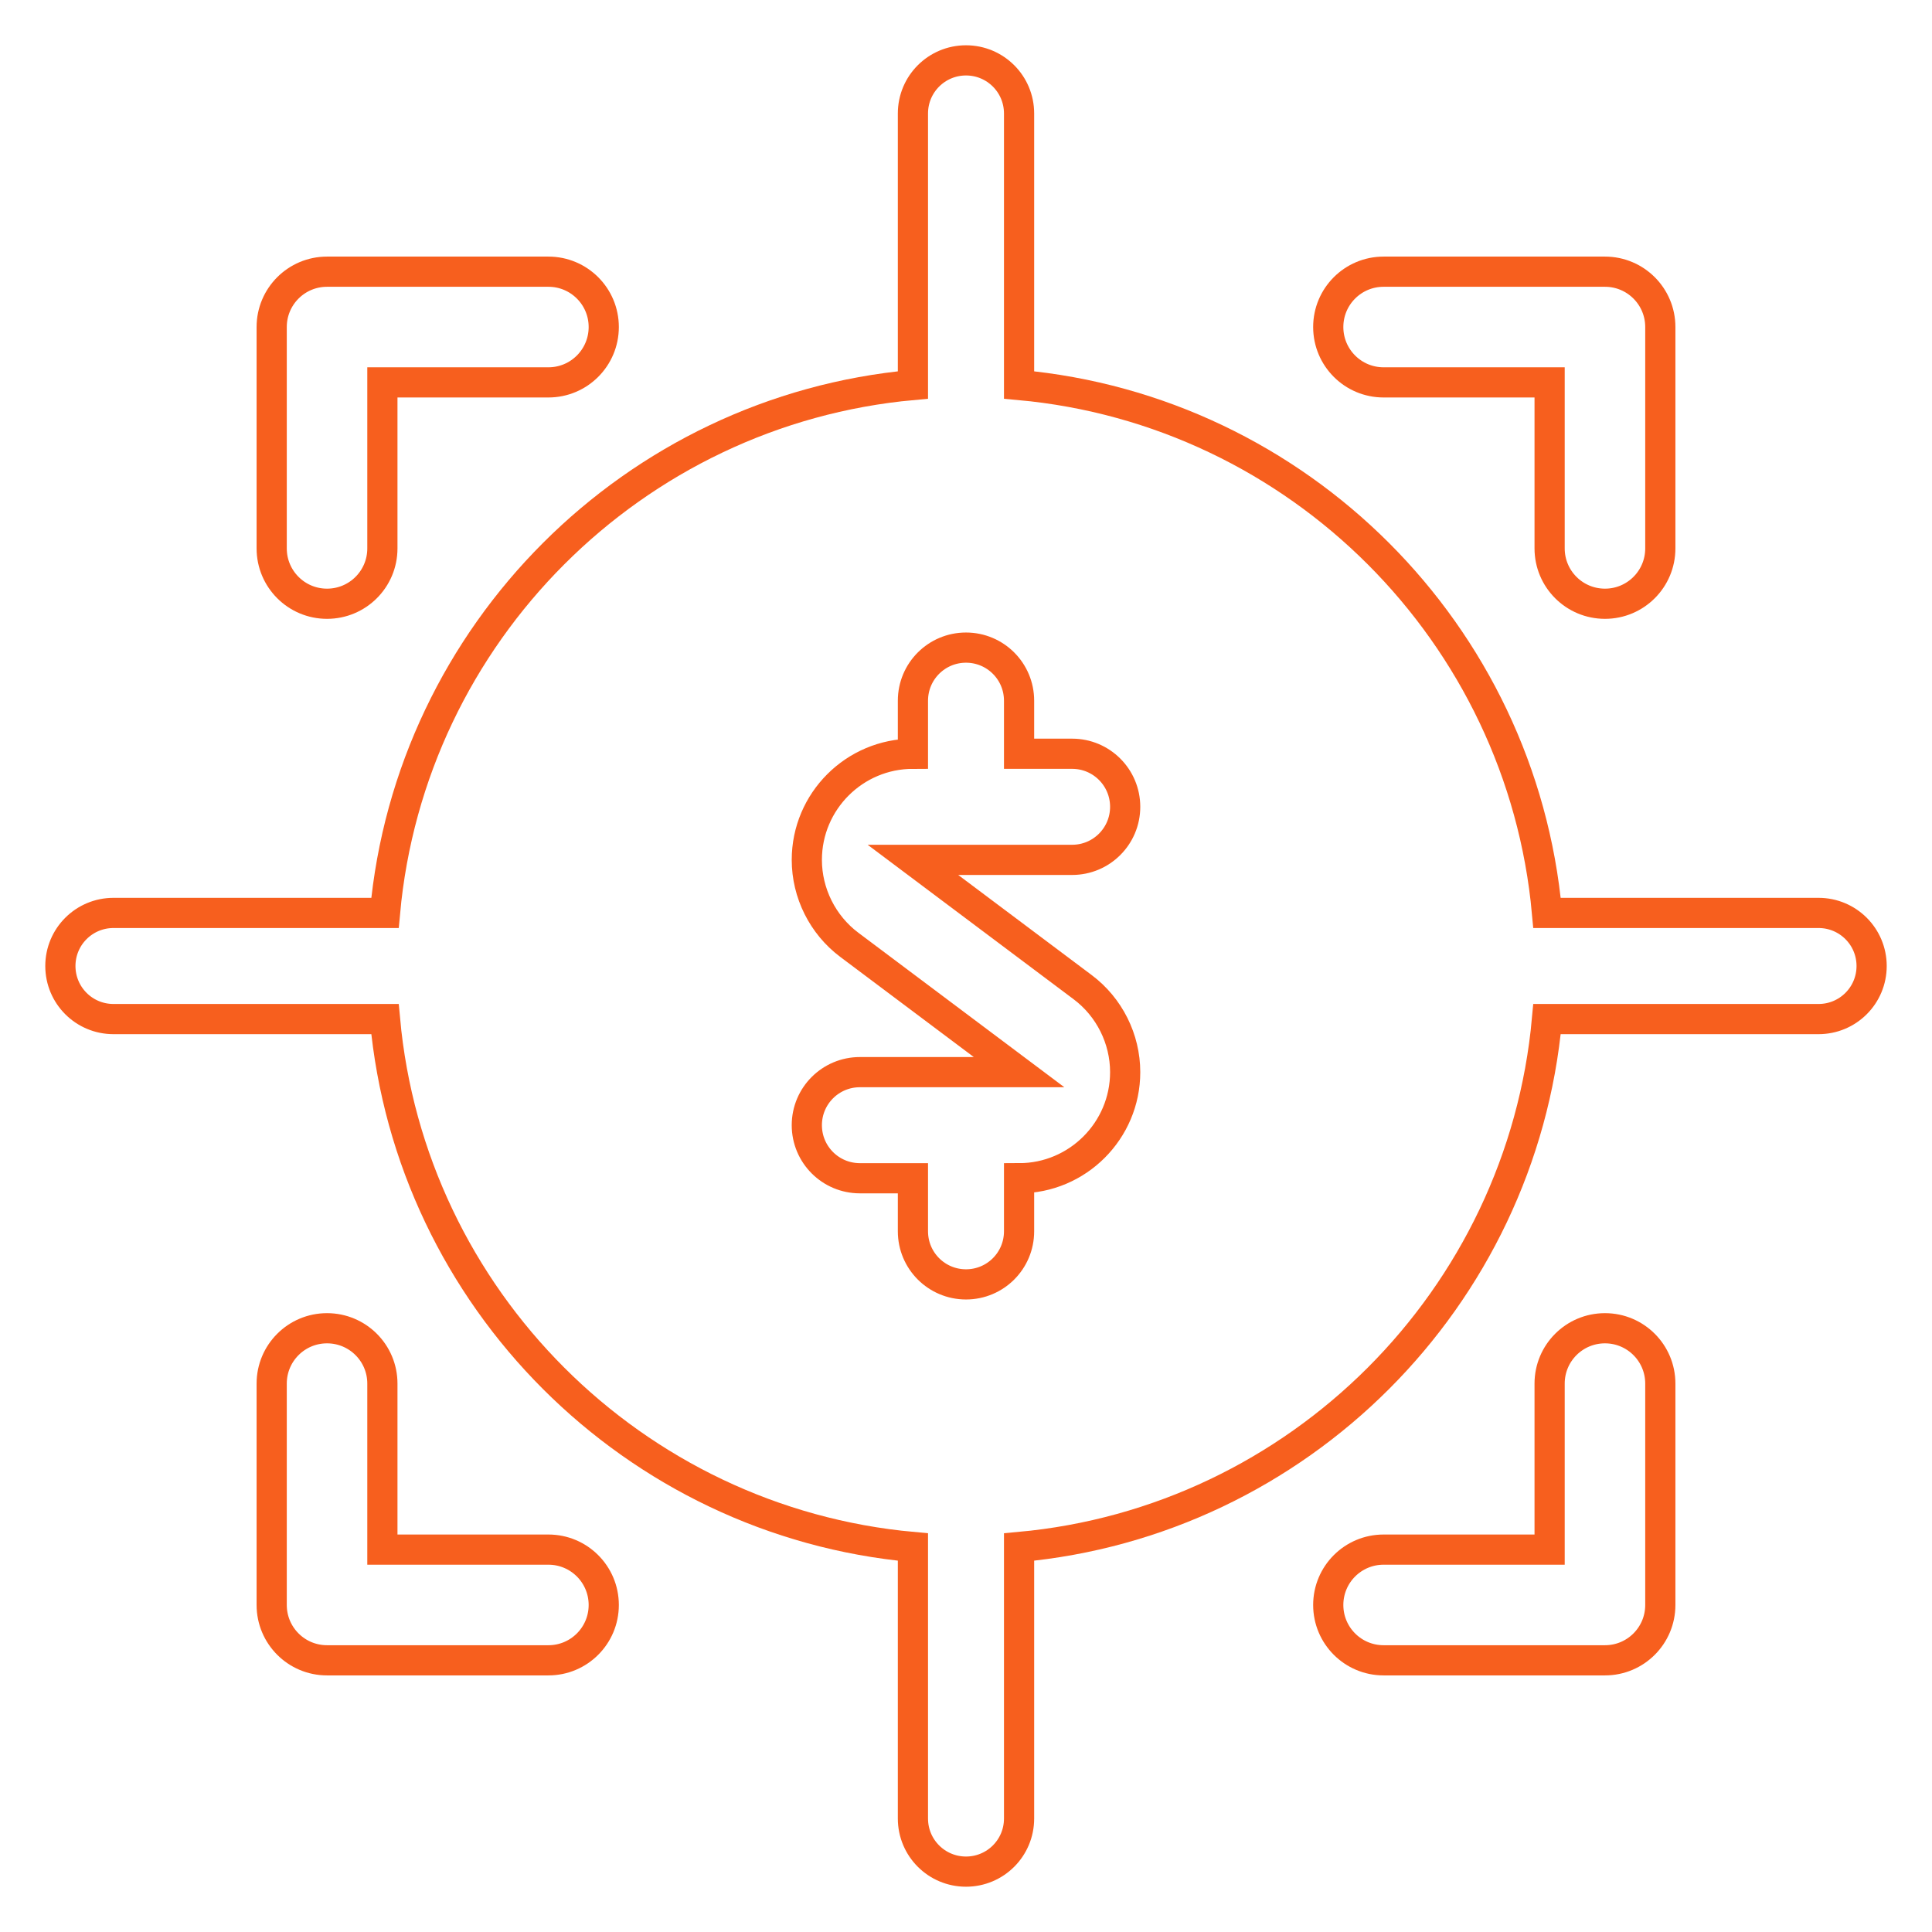
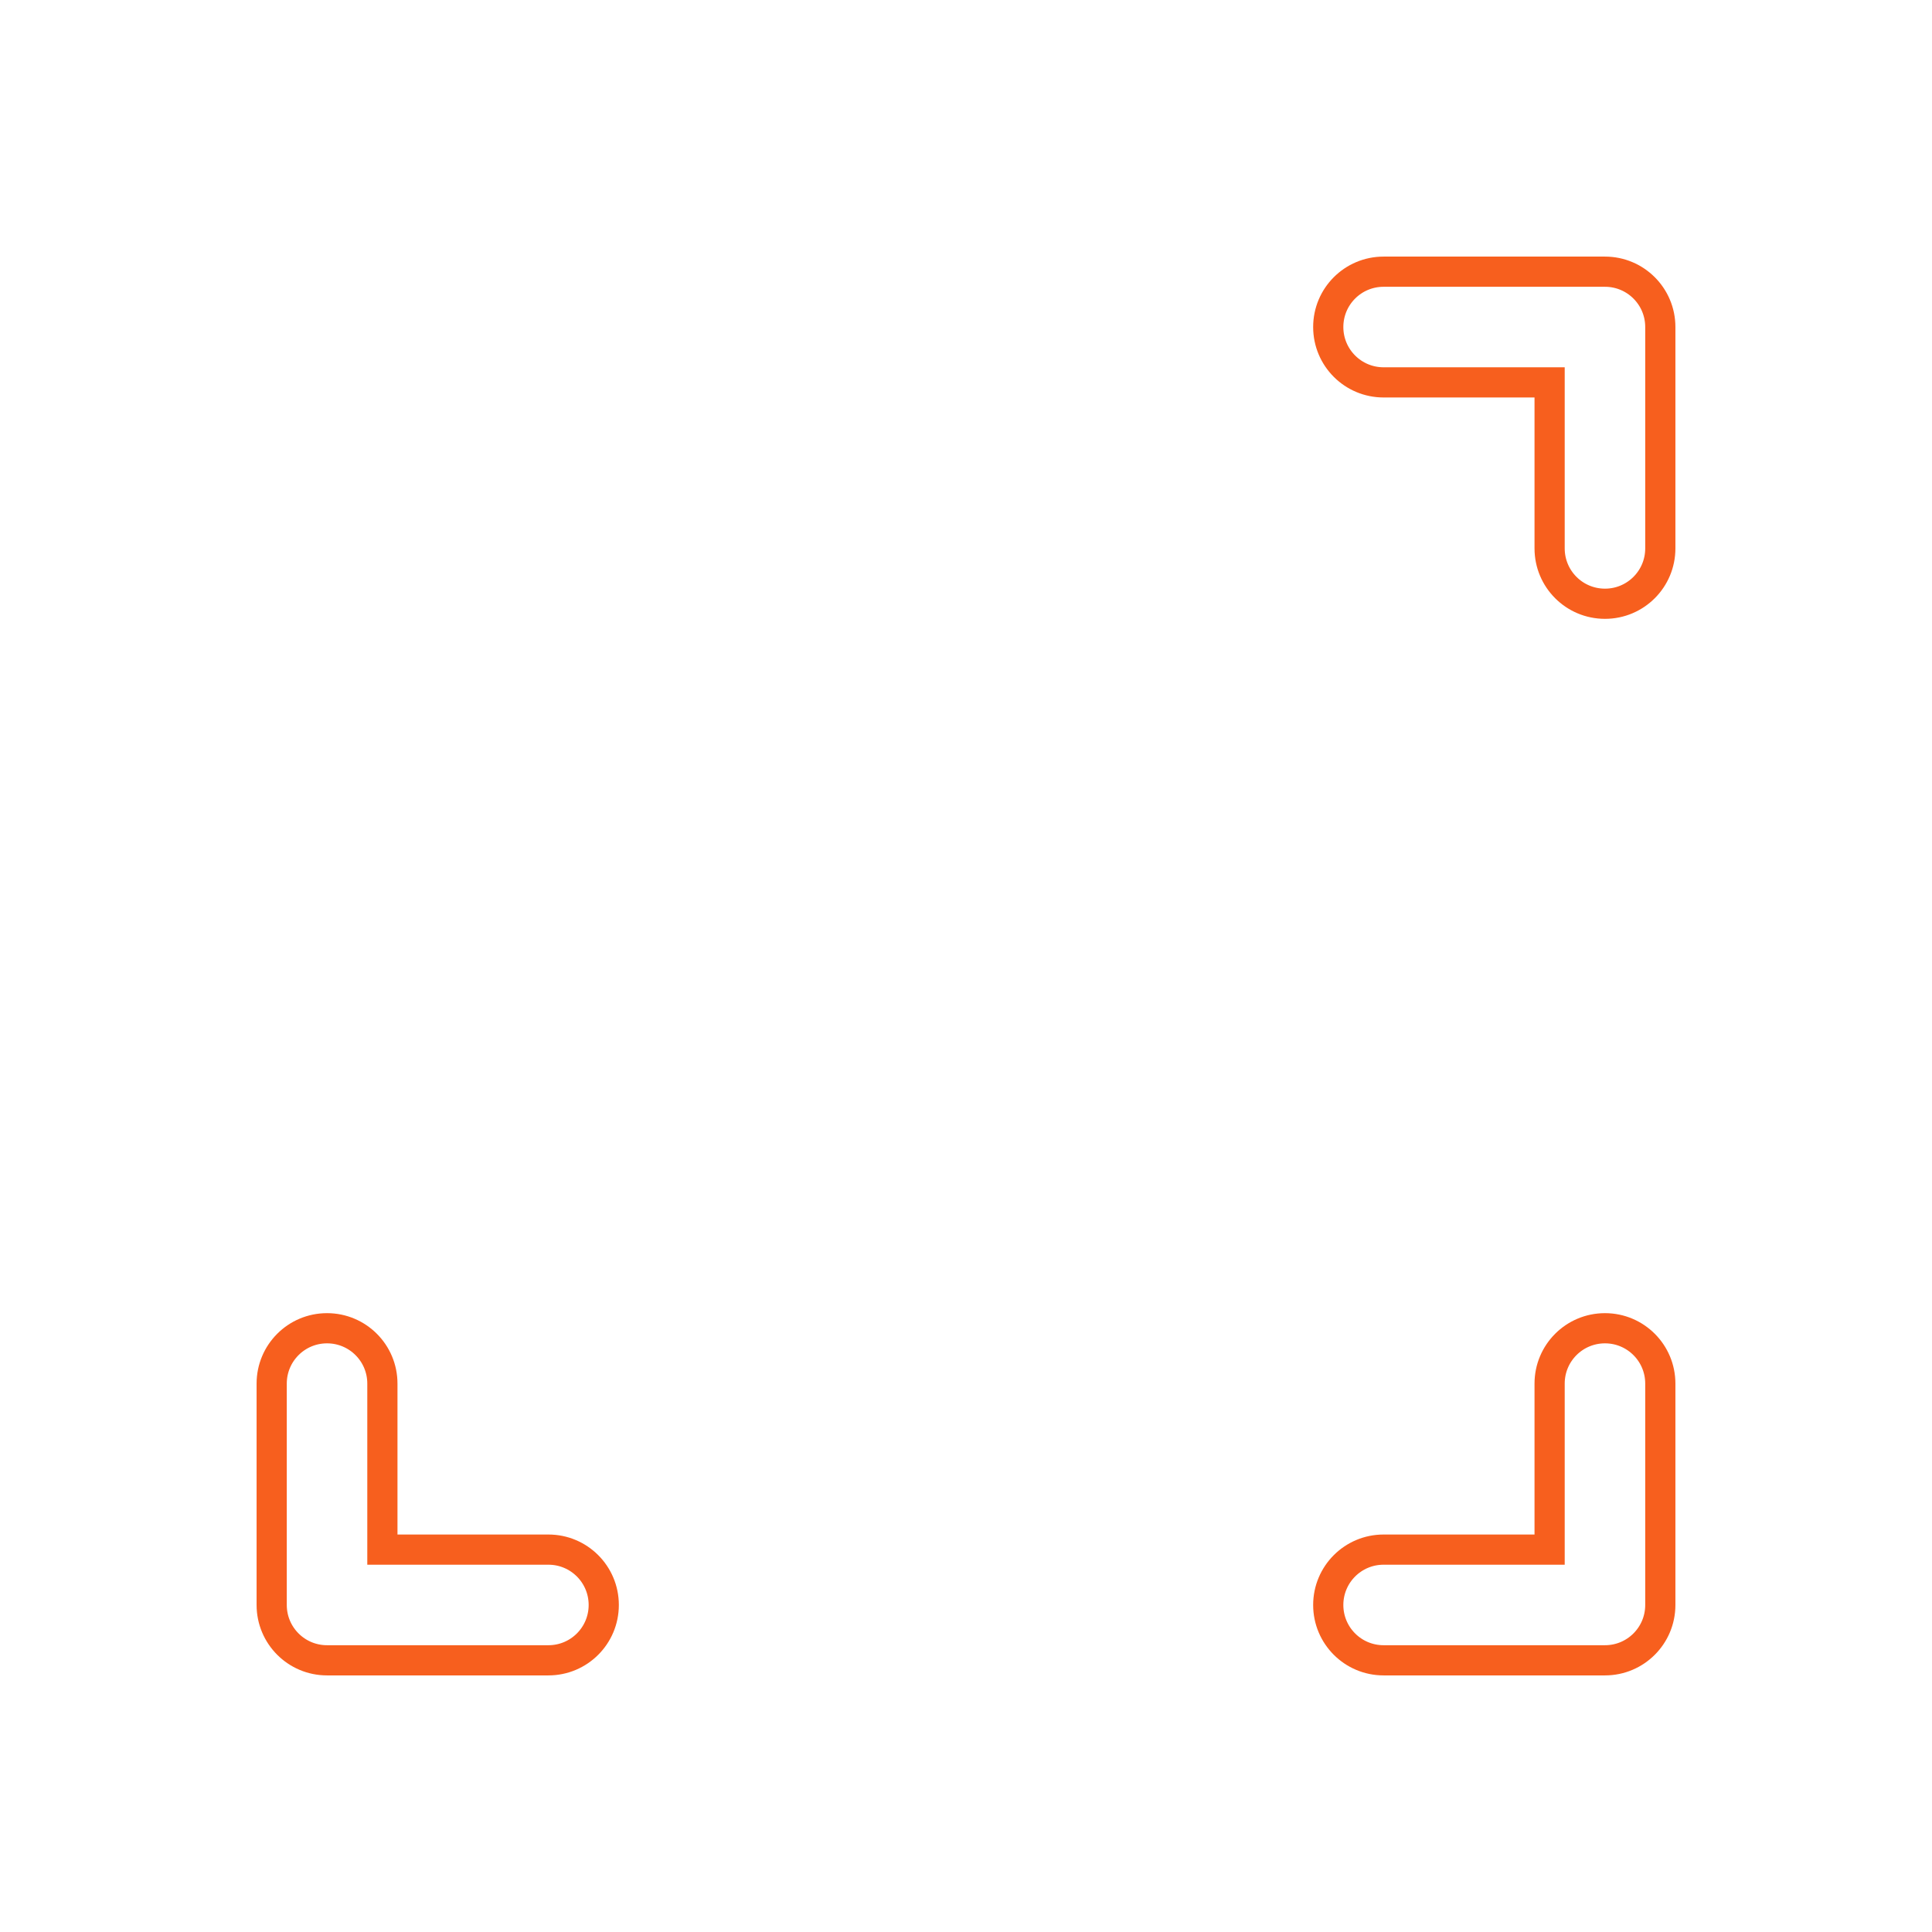
<svg xmlns="http://www.w3.org/2000/svg" width="64" height="64" viewBox="0 0 64 64" fill="none">
-   <path d="M60.242 30.242H51.247C50.407 20.982 43.018 13.593 33.758 12.753V3.758C33.758 2.786 32.972 2 32 2C31.028 2 30.242 2.786 30.242 3.758V12.753C20.982 13.593 13.593 20.982 12.753 30.242H3.758C2.786 30.242 2 31.028 2 32C2 32.972 2.786 33.758 3.758 33.758H12.753C13.593 43.018 20.982 50.407 30.242 51.247V60.242C30.242 61.214 31.028 62 32 62C32.972 62 33.758 61.214 33.758 60.242V51.247C43.018 50.407 50.407 43.018 51.247 33.758H60.242C61.214 33.758 62 32.972 62 32C62 31.028 61.214 30.242 60.242 30.242ZM35.866 32.702C36.748 33.363 37.273 34.415 37.273 35.516C37.273 37.454 35.696 39.031 33.758 39.031V40.789C33.758 41.761 32.972 42.547 32 42.547C31.028 42.547 30.242 41.761 30.242 40.789V39.031H28.484C27.513 39.031 26.727 38.245 26.727 37.273C26.727 36.302 27.513 35.516 28.484 35.516H33.758L28.134 31.298C27.252 30.637 26.727 29.585 26.727 28.484C26.727 26.546 28.304 24.969 30.242 24.969V23.211C30.242 22.239 31.028 21.453 32 21.453C32.972 21.453 33.758 22.239 33.758 23.211V24.969H35.516C36.487 24.969 37.273 25.755 37.273 26.727C37.273 27.698 36.487 28.484 35.516 28.484H30.242L35.866 32.702Z" stroke="#F75F1E" />
-   <path d="M9 10.833V18.167C9 19.18 9.82 20 10.833 20C11.847 20 12.667 19.18 12.667 18.167V12.667H18.167C19.18 12.667 20 11.847 20 10.833C20 9.82 19.18 9 18.167 9H10.833C9.82 9 9 9.82 9 10.833Z" stroke="#F75F1E" />
  <path d="M53.167 20C54.18 20 55 19.18 55 18.167V10.833C55 9.82 54.18 9 53.167 9H45.833C44.82 9 44 9.82 44 10.833C44 11.847 44.82 12.667 45.833 12.667H51.333V18.167C51.333 19.18 52.153 20 53.167 20Z" stroke="#F75F1E" />
  <path d="M10.833 44C9.82 44 9 44.82 9 45.833V53.167C9 54.18 9.82 55 10.833 55H18.167C19.18 55 20 54.18 20 53.167C20 52.153 19.18 51.333 18.167 51.333H12.667V45.833C12.667 44.82 11.847 44 10.833 44Z" stroke="#F75F1E" />
  <path d="M53.167 55C54.18 55 55 54.18 55 53.167V45.833C55 44.82 54.18 44 53.167 44C52.153 44 51.333 44.82 51.333 45.833V51.333H45.833C44.82 51.333 44 52.153 44 53.167C44 54.18 44.82 55 45.833 55H53.167Z" stroke="#F75F1E" />
</svg>